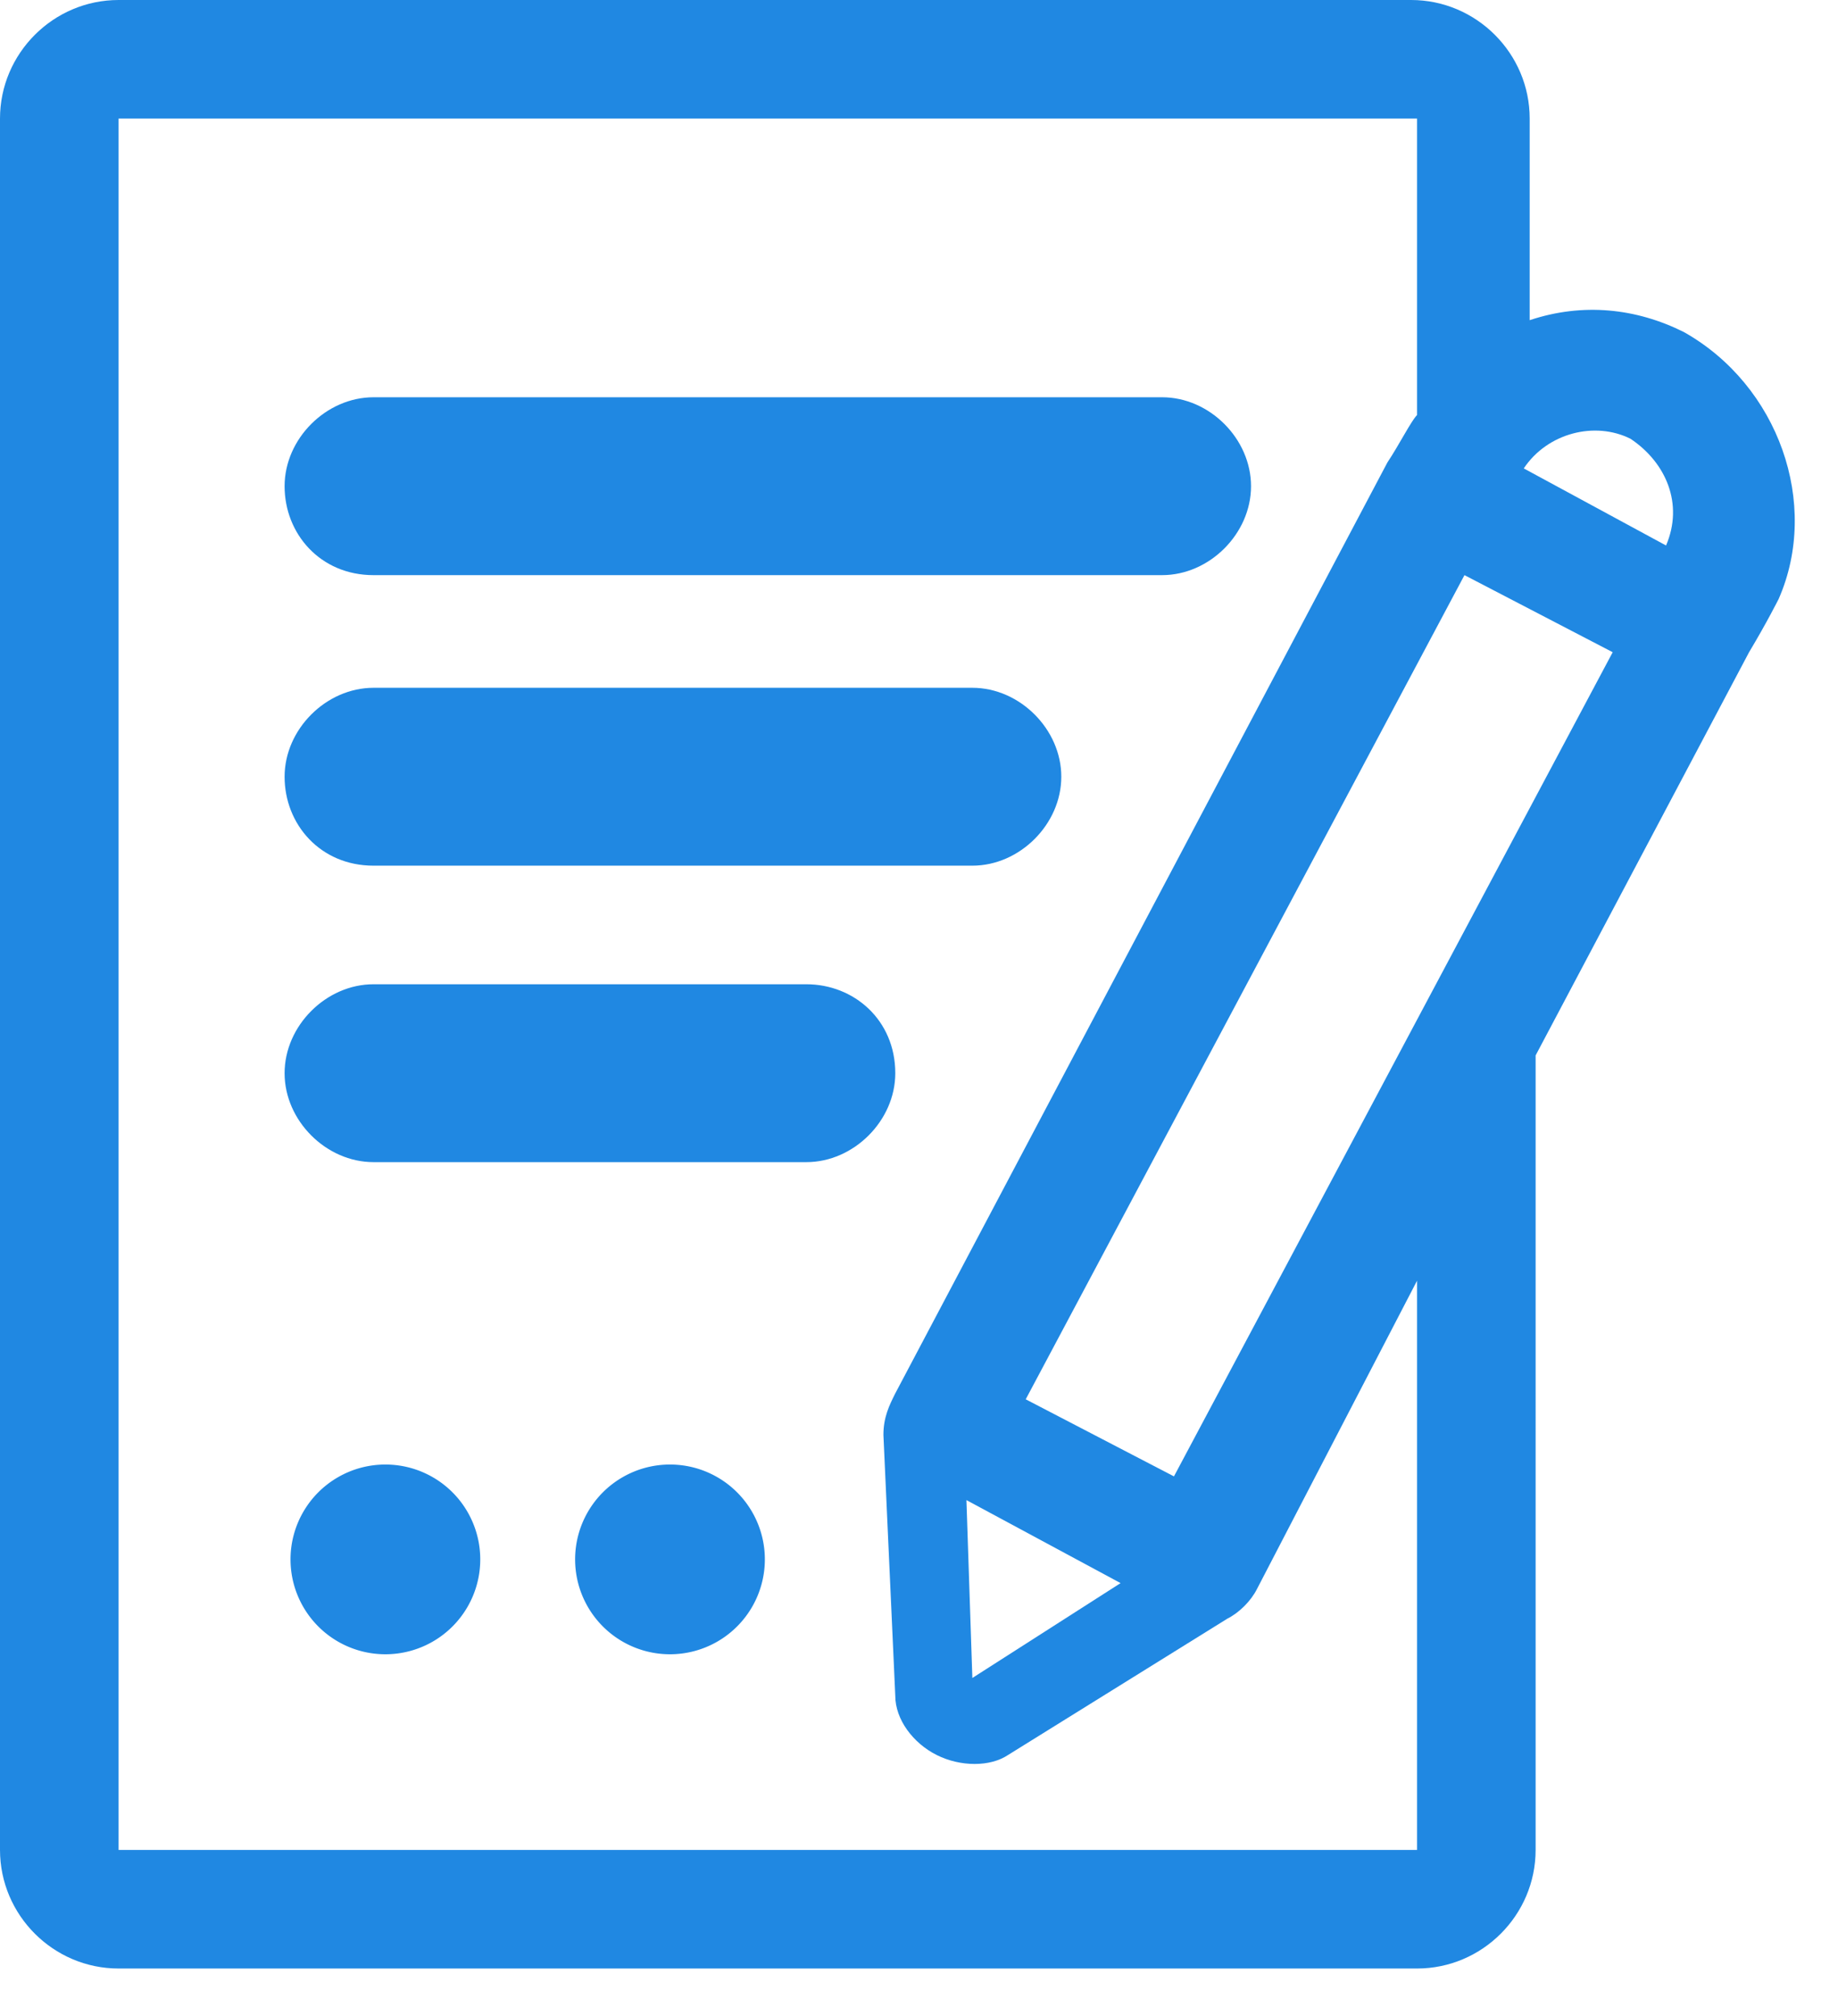
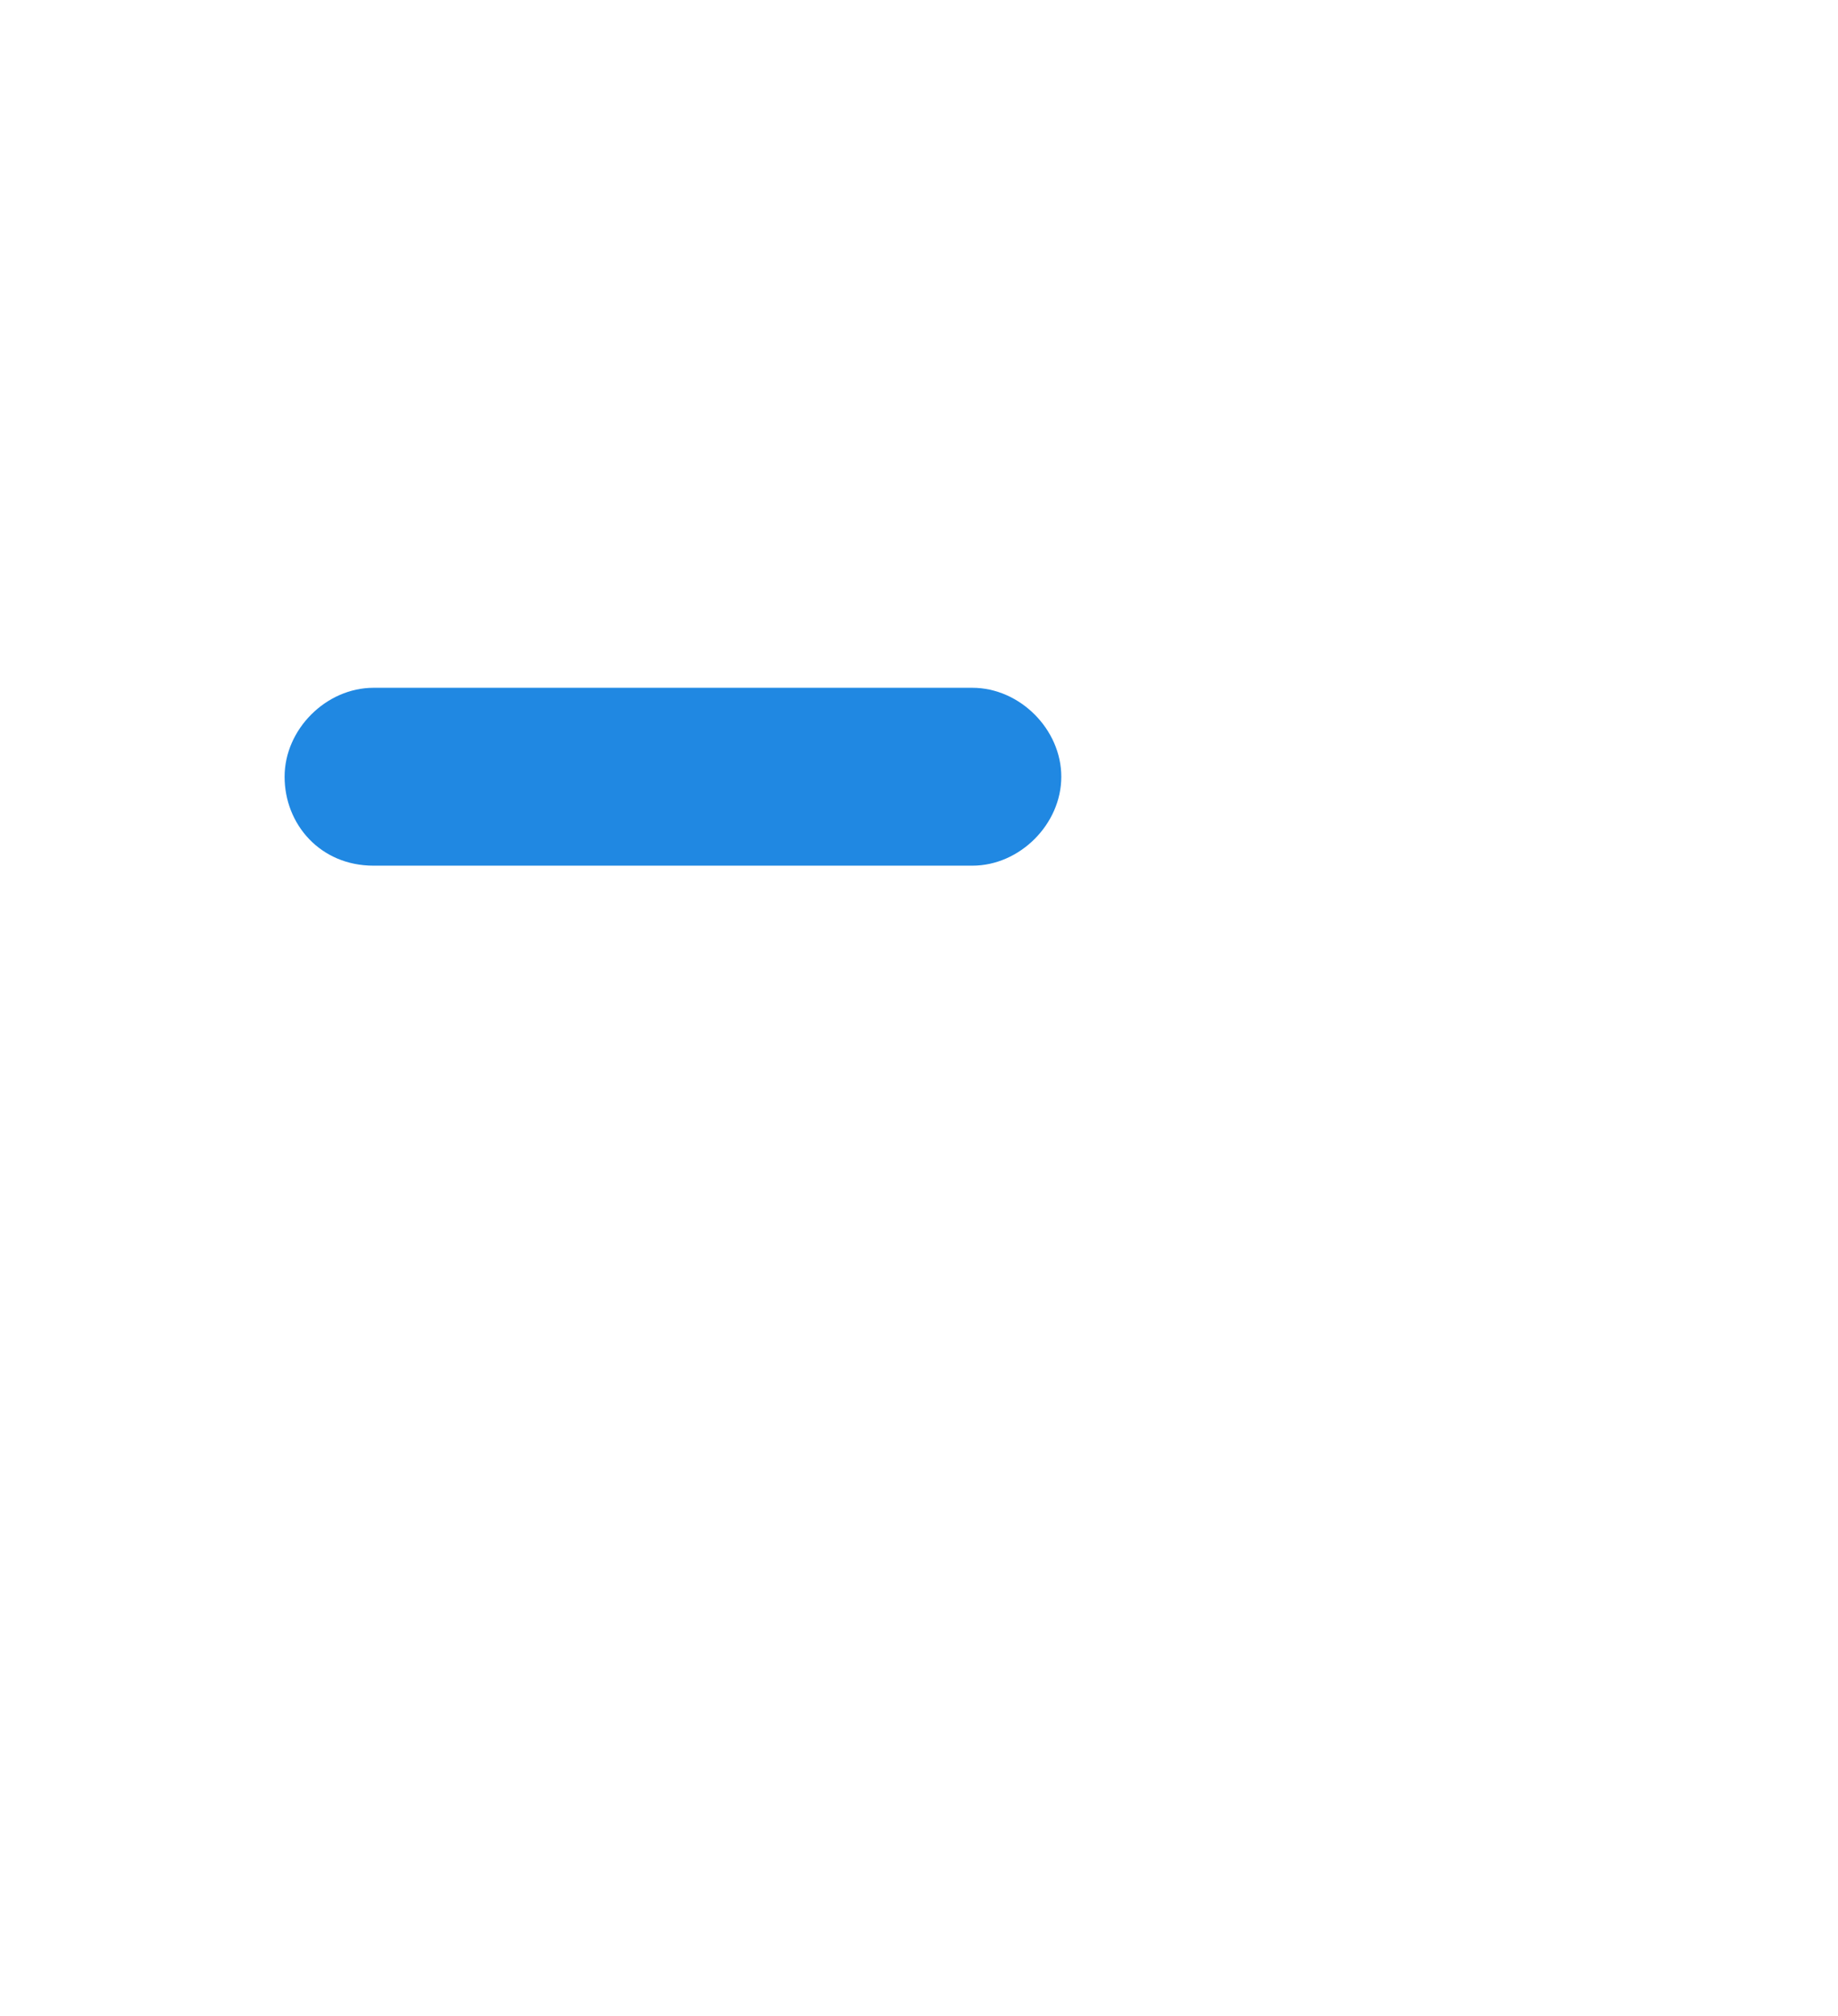
<svg xmlns="http://www.w3.org/2000/svg" width="31" height="34" viewBox="0 0 31 34">
  <g>
    <g>
      <g>
-         <path fill="#2088e2" d="M28.1 9.2l-2.4-1.3c.4-.6 1.2-.8 1.8-.5.6.4.9 1.1.6 1.8zm-8.3 15.7l-2.5-1.3 7.4-13.9 2.5 1.3zm-3.5.4l2.6 1.4-2.5 1.6zm7.6 5.9H2V2h21.9v5c-.1.1-.3.5-.5.8l-8.3 15.7c-.1.2-.2.4-.2.7l.2 4.4c0 .4.3.8.7 1 .4.2.9.2 1.2 0l3.7-2.3c.2-.1.4-.3.5-.5l2.7-5.2zm4.5-25.6c-.8-.4-1.7-.5-2.6-.2V2c0-1.1-.9-2-2-2H2C.9 0 0 .9 0 2v29.2c0 1.1.9 2 2 2h21.9c1.1 0 2-.9 2-2V17.8l3.6-6.8c.3-.5.5-.9.5-.9.7-1.6 0-3.6-1.6-4.5z" />
-       </g>
+         </g>
      <g>
-         <path fill="#2088e2" d="M6.3 9.7h13.3c.8 0 1.5-.7 1.5-1.5s-.7-1.5-1.5-1.5H6.3c-.8 0-1.5.7-1.5 1.5s.6 1.5 1.5 1.5z" />
-       </g>
+         </g>
      <g>
        <path fill="#2088e2" d="M6.3 14.6h10.1c.8 0 1.5-.7 1.5-1.5s-.7-1.5-1.5-1.5H6.3c-.8 0-1.5.7-1.5 1.5s.6 1.5 1.5 1.5z" />
      </g>
      <g>
-         <path fill="#2088e2" d="M13.6 16.6H6.3c-.8 0-1.5.7-1.5 1.5s.7 1.5 1.5 1.5h7.3c.8 0 1.5-.7 1.5-1.5 0-.9-.7-1.5-1.5-1.5z" />
-       </g>
+         </g>
      <g>
-         <path fill="#2088e2" d="M4.9 26.3a1.6 1.6 0 1 1 3.2 0 1.6 1.6 0 0 1-3.2 0z" />
-       </g>
+         </g>
      <g>
-         <path fill="#2088e2" d="M9.7 26.3a1.6 1.6 0 1 1 3.2 0 1.6 1.6 0 0 1-3.2 0z" />
-       </g>
+         </g>
    </g>
  </g>
</svg>